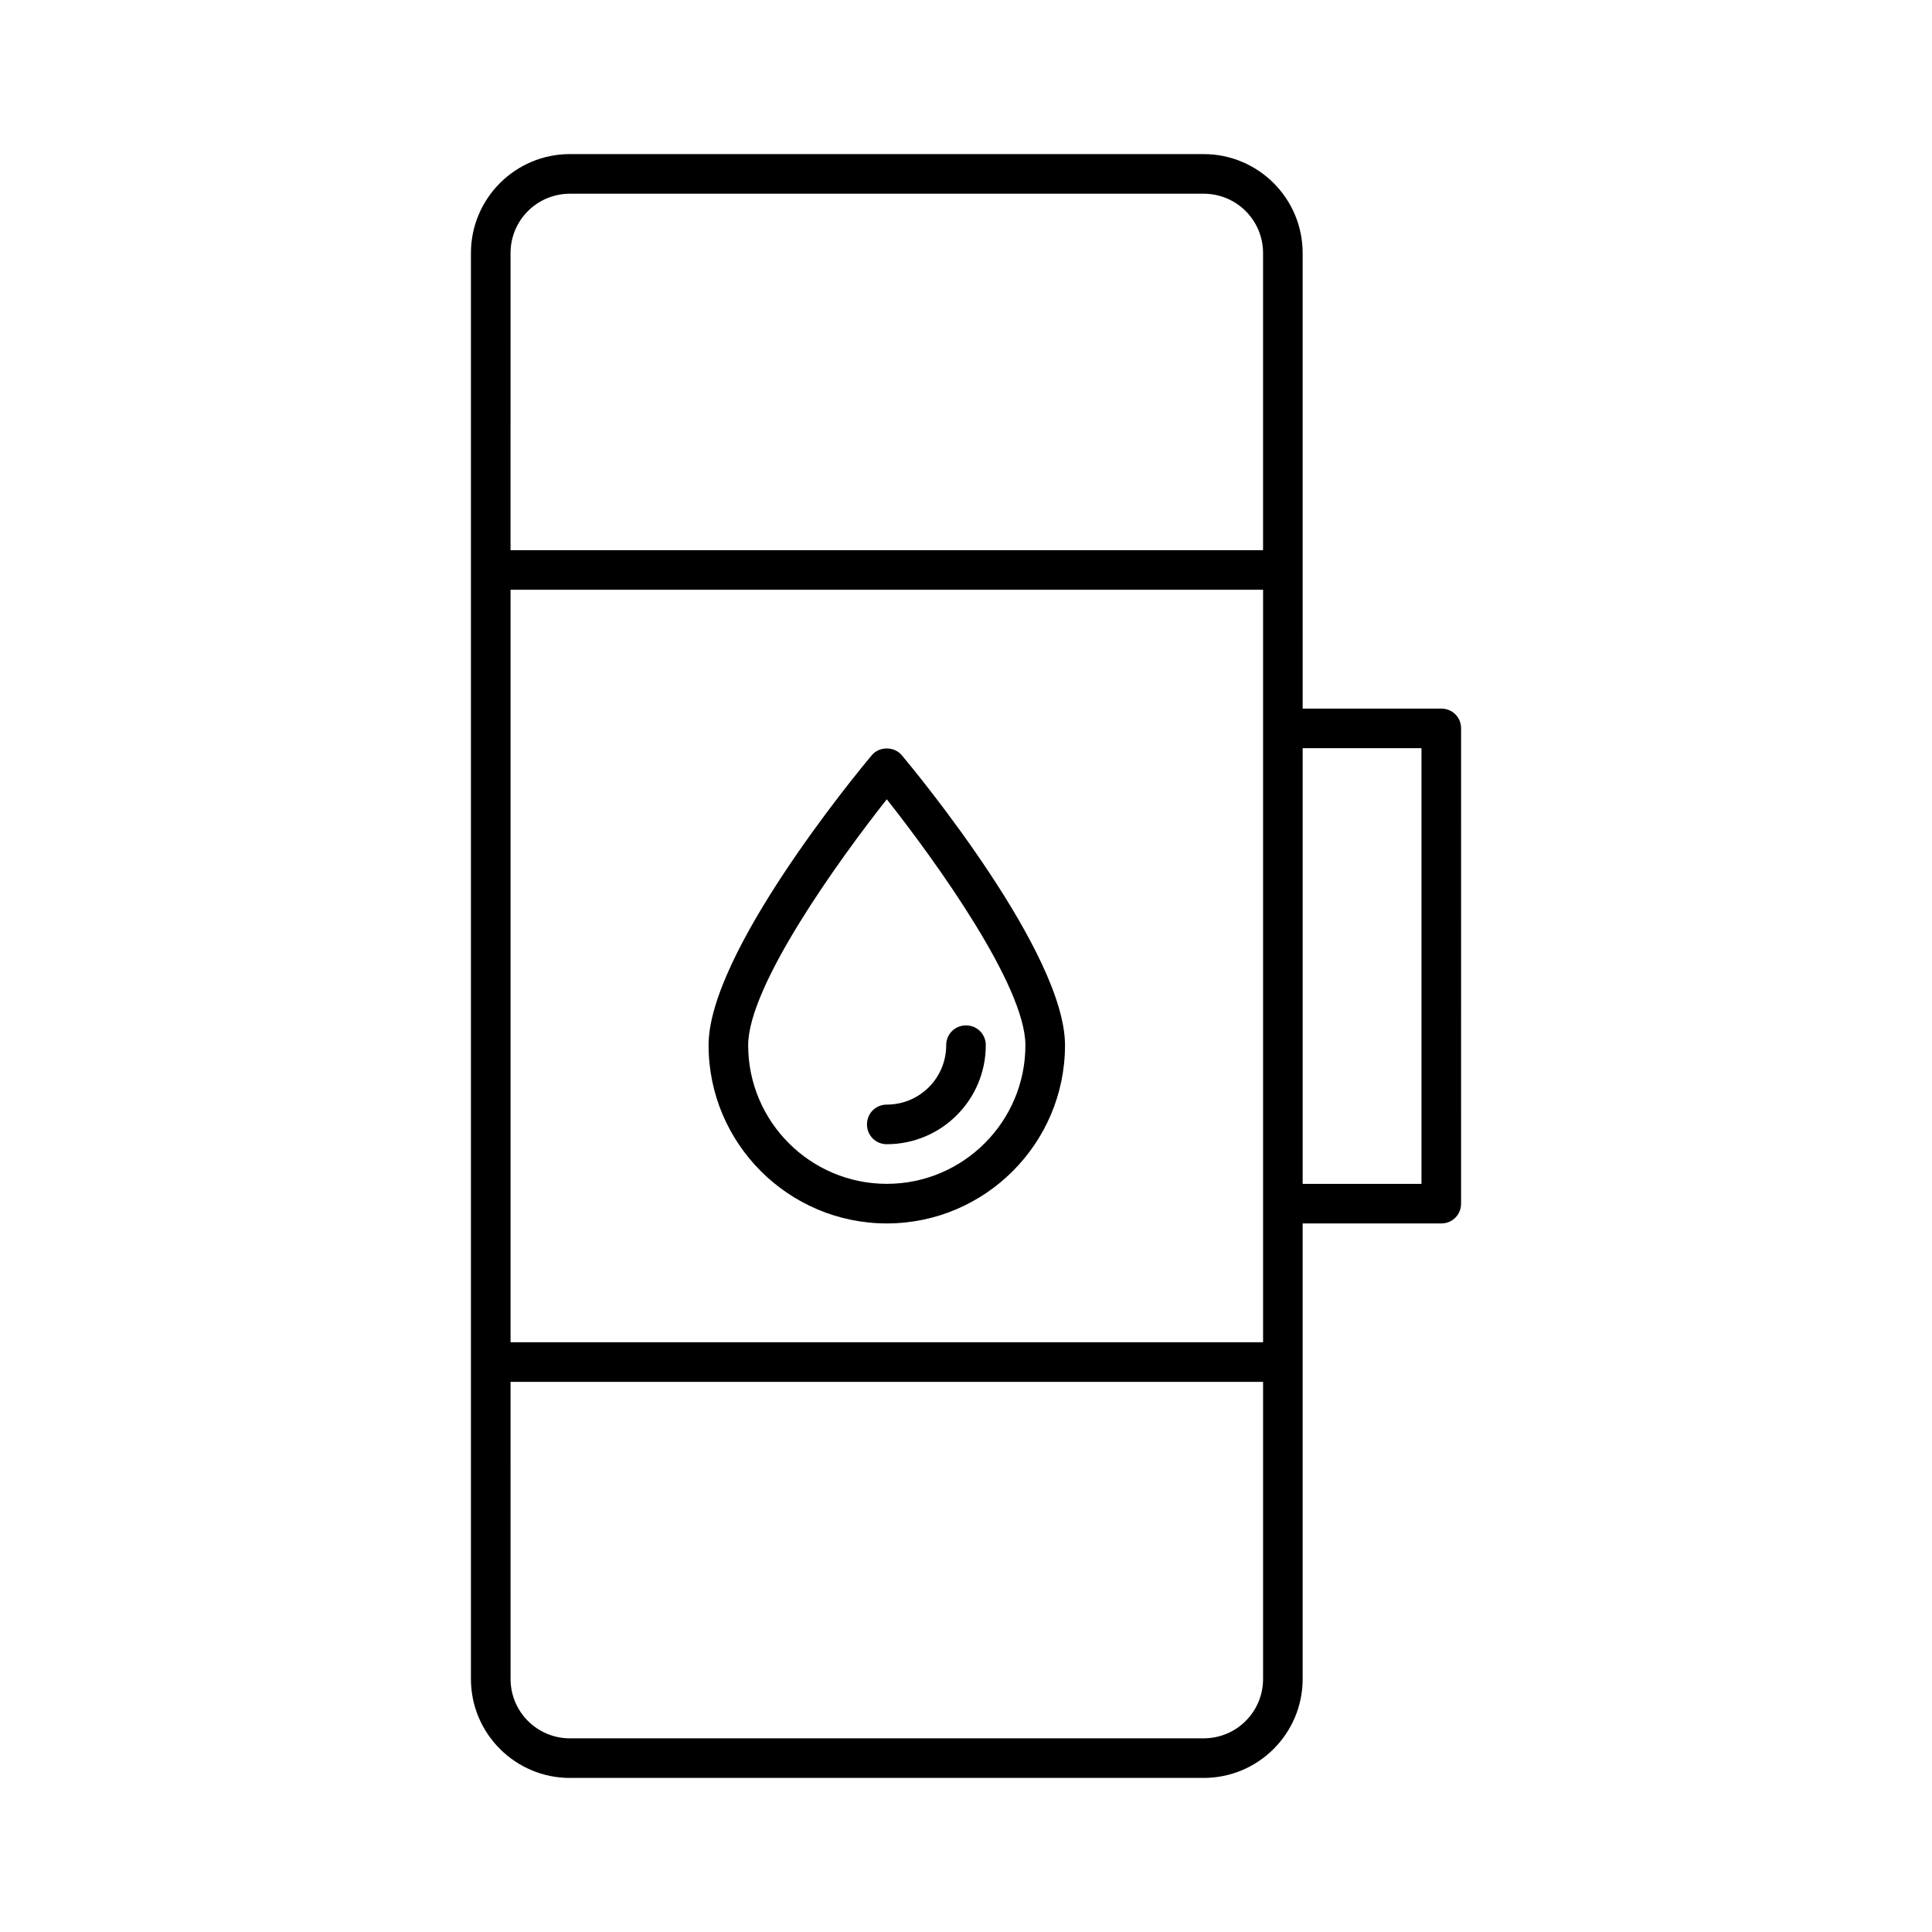
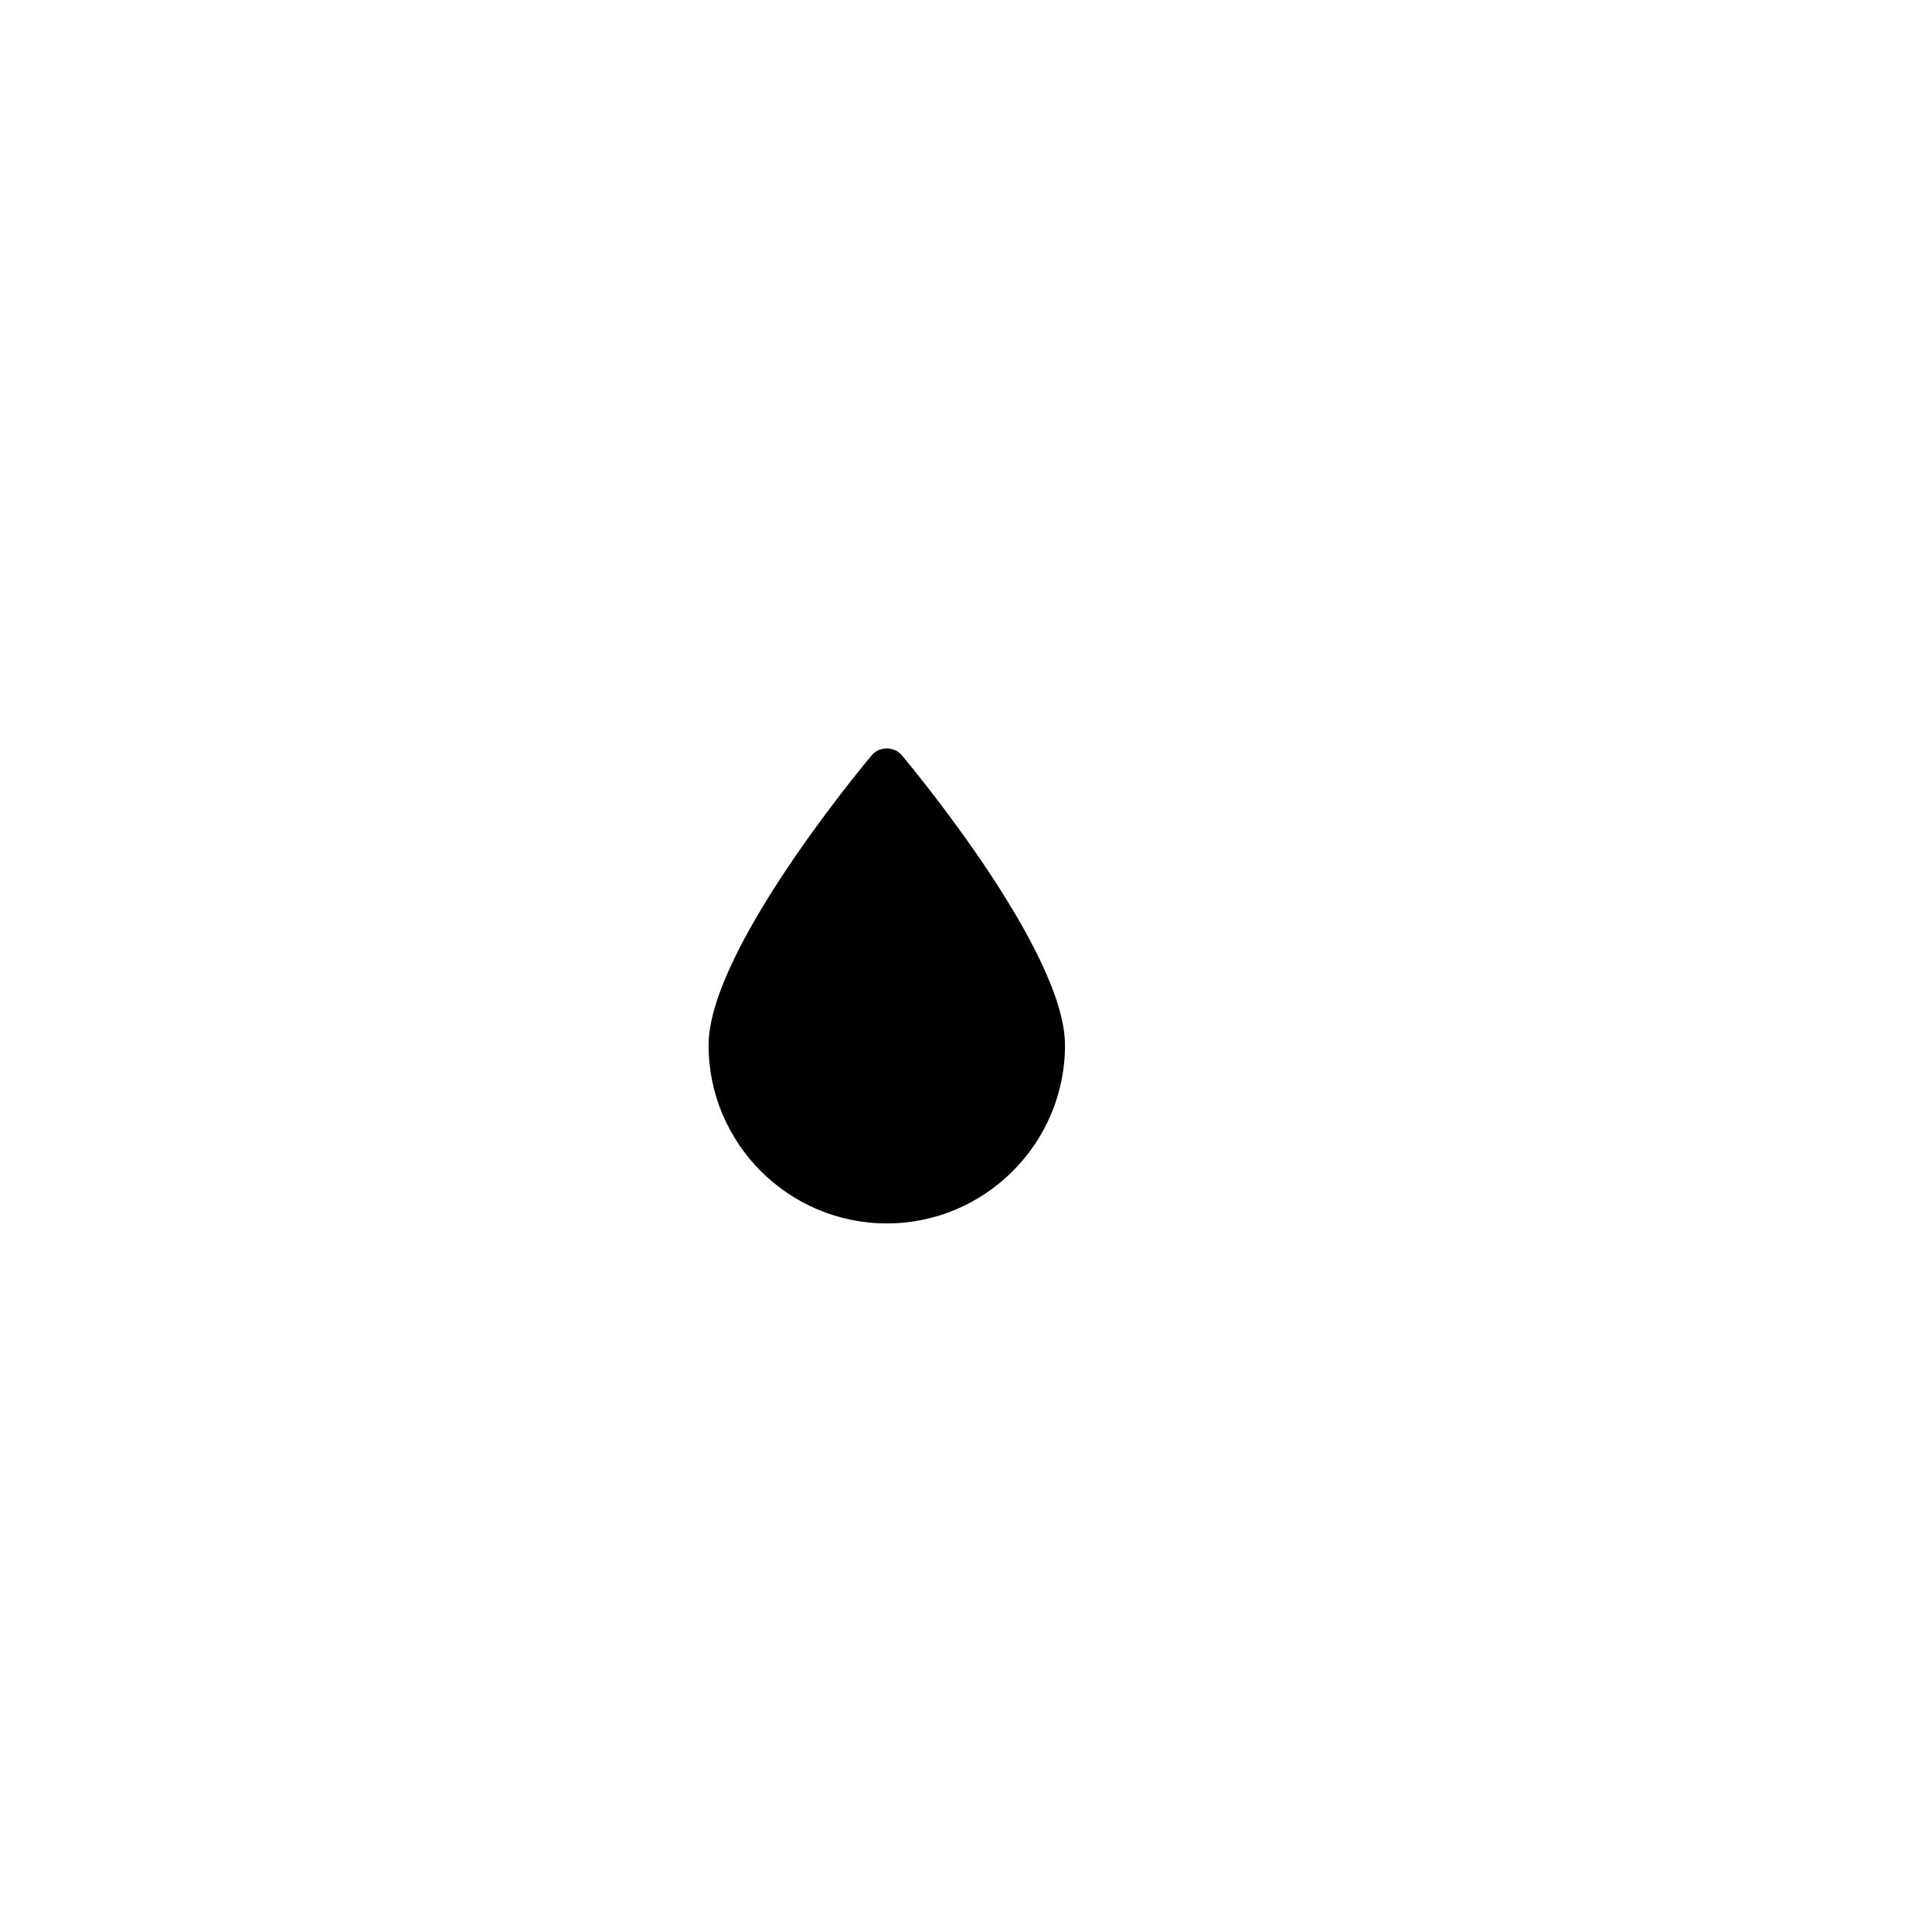
<svg xmlns="http://www.w3.org/2000/svg" fill="#000000" width="800px" height="800px" version="1.1" viewBox="144 144 512 512">
  <g>
-     <path d="m295.04 615.17h167.94c14.484 0 26.238-11.754 26.238-26.238v-120.7l36.734-0.004c2.938 0 5.246-2.309 5.246-5.246l0.004-125.95c0-2.938-2.309-5.246-5.246-5.246h-36.734l-0.004-36.738v-83.969c0-14.484-11.754-26.238-26.238-26.238l-167.94-0.004c-14.484 0-26.238 11.754-26.238 26.238v377.86c-0.004 14.484 11.754 26.242 26.238 26.242zm194.18-173.18v-99.711h31.488v115.46h-31.488zm-209.92-230.91c0-8.711 7.031-15.742 15.742-15.742h167.94c8.711 0 15.742 7.031 15.742 15.742v78.719h-199.43zm0 230.91v-141.7h199.43v199.42h-199.43zm0 68.223h199.43v78.719c0 8.711-7.031 15.742-15.742 15.742l-167.94 0.004c-8.711 0-15.742-7.031-15.742-15.742z" />
-     <path d="m375.02 344.16c-4.41 5.246-43.242 52.48-43.242 76.832 0 26.031 21.203 47.23 47.23 47.23 26.031 0 47.23-21.203 47.23-47.23 0-24.352-38.836-71.582-43.242-76.832-1.996-2.414-5.984-2.414-7.977 0zm3.988 113.57c-20.258 0-36.734-16.48-36.734-36.734 0-15.641 23.723-48.703 36.734-65.18 13.016 16.48 36.734 49.438 36.734 65.18 0 20.254-16.477 36.734-36.734 36.734z" />
-     <path d="m373.76 441.98c0 2.938 2.309 5.246 5.246 5.246 14.484 0 26.238-11.754 26.238-26.238 0-2.938-2.309-5.246-5.246-5.246s-5.246 2.309-5.246 5.246c0 8.711-7.031 15.742-15.742 15.742-2.941 0-5.25 2.309-5.25 5.25z" />
+     <path d="m375.02 344.16c-4.41 5.246-43.242 52.48-43.242 76.832 0 26.031 21.203 47.23 47.23 47.23 26.031 0 47.23-21.203 47.23-47.23 0-24.352-38.836-71.582-43.242-76.832-1.996-2.414-5.984-2.414-7.977 0zm3.988 113.57z" />
  </g>
</svg>